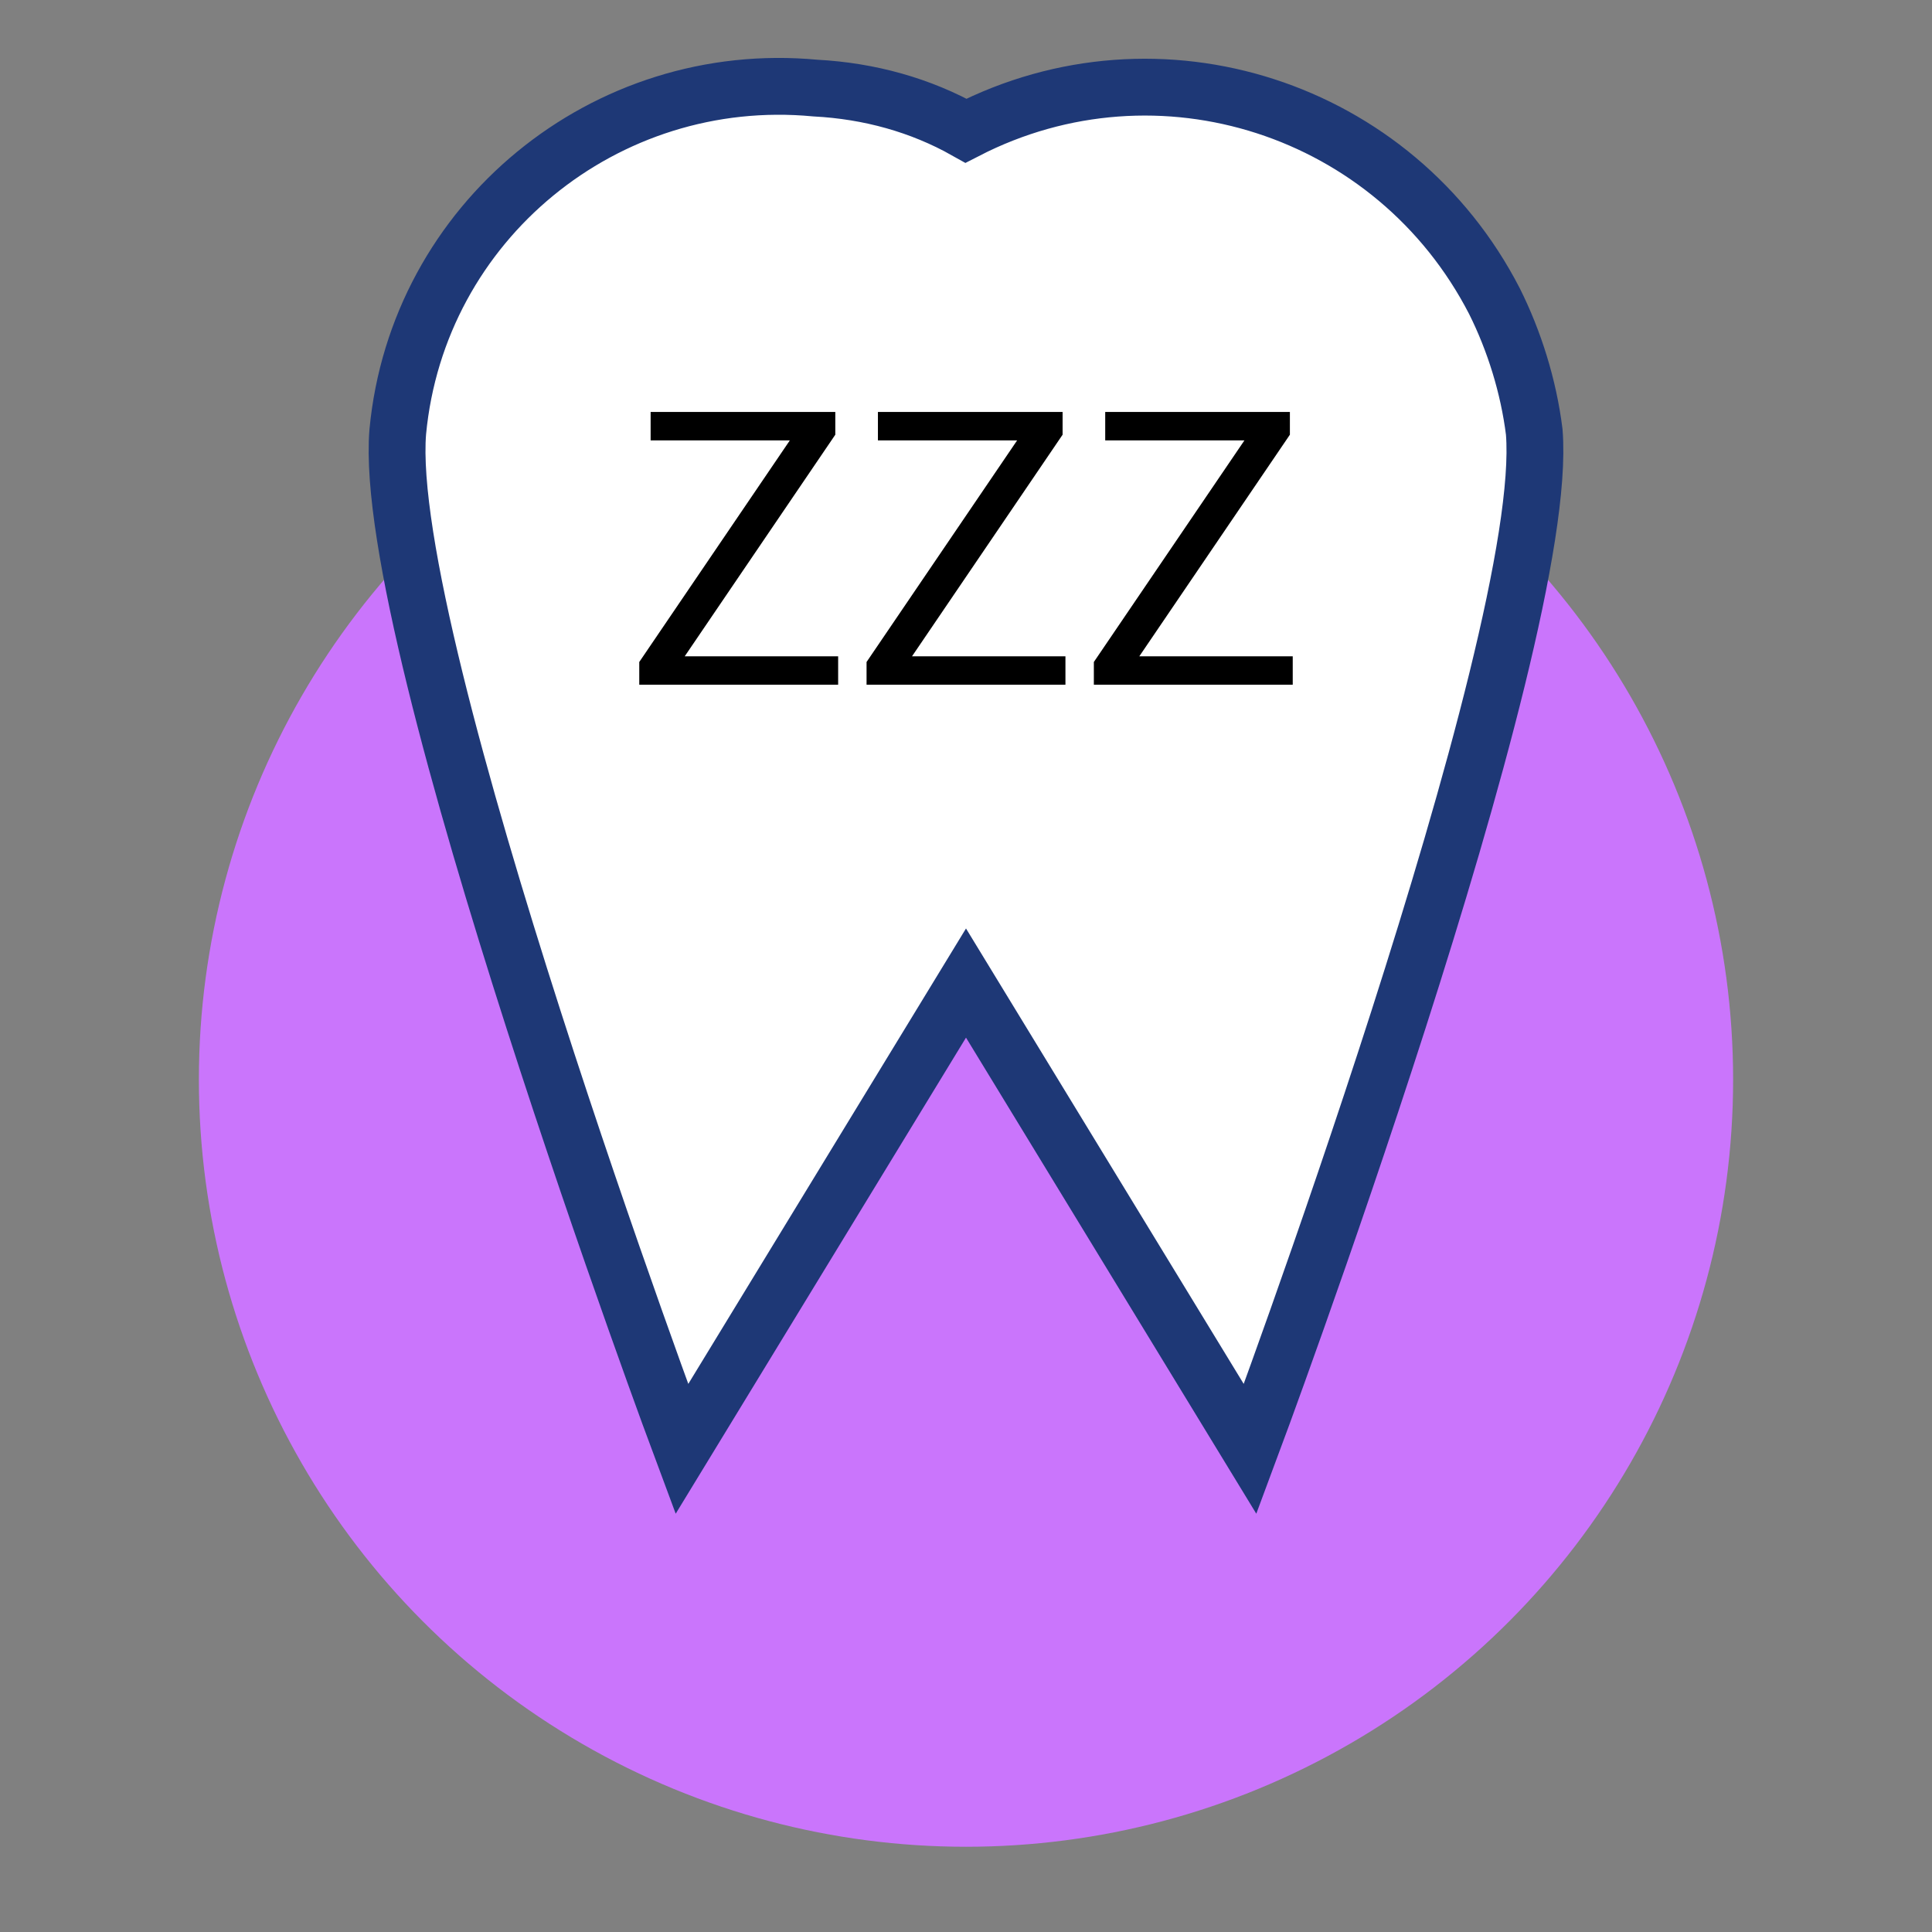
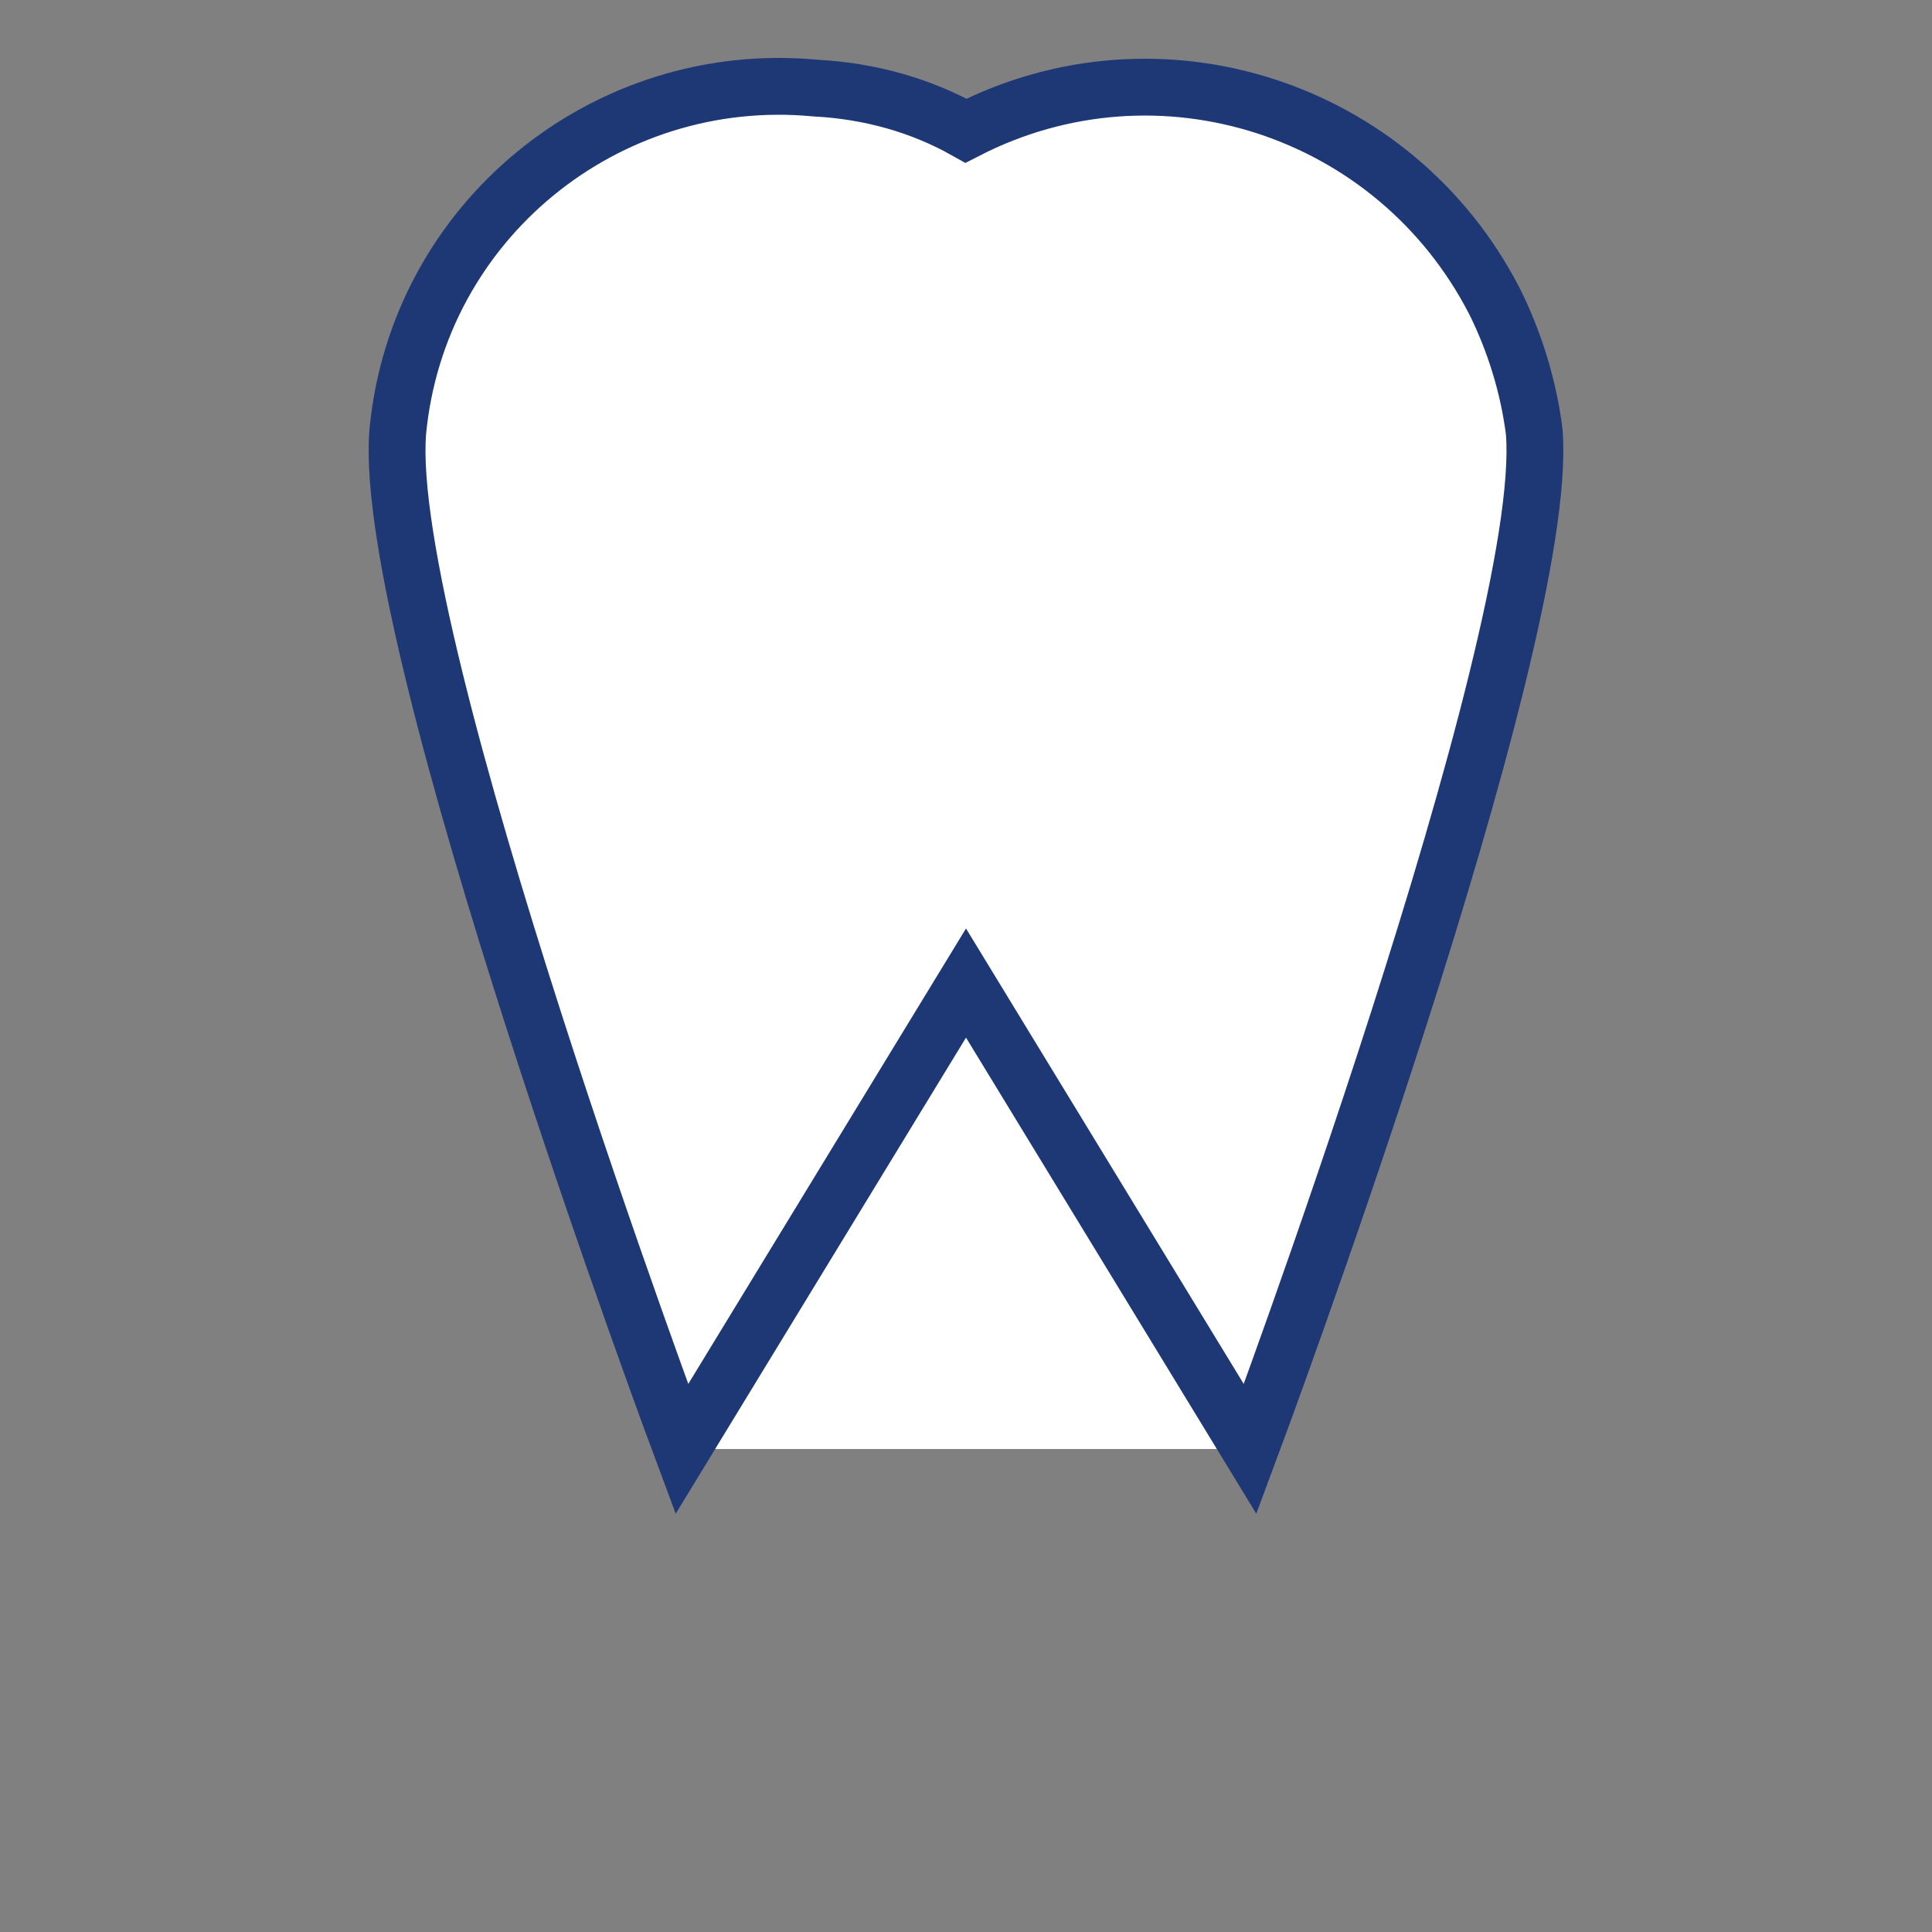
<svg xmlns="http://www.w3.org/2000/svg" version="1.1" id="Ebene_1" x="0px" y="0px" viewBox="0 0 68 68" style="enable-background:new 0 0 68 68;" xml:space="preserve">
  <rect x="0" y="0" width="68" height="68" fill="#808080" stroke="none" />
  <style type="text/css">
	.st0{fill:#CA75FC;}
	.st1{fill:#FFFFFF;}
	.st2{fill:none;stroke:#1E3876;stroke-width:2;stroke-miterlimit:10;}
</style>
-   <circle class="st0" cx="34" cy="38" r="27" />
-   <path class="st1" d="M44,51L34,34.6L24,51c0,0-10.6-28.4-10-35.8c0.7-7.4,7.3-12.8,14.7-12.1c1.9,0.1,3.7,0.6,5.3,1.5  c6.8-3.5,15.1-0.8,18.6,6c0.7,1.4,1.2,3,1.4,4.6C54.6,22.6,44,51,44,51z" />
+   <path class="st1" d="M44,51L24,51c0,0-10.6-28.4-10-35.8c0.7-7.4,7.3-12.8,14.7-12.1c1.9,0.1,3.7,0.6,5.3,1.5  c6.8-3.5,15.1-0.8,18.6,6c0.7,1.4,1.2,3,1.4,4.6C54.6,22.6,44,51,44,51z" />
  <path class="st2" d="M44,51L34,34.6L24,51c0,0-10.6-28.4-10-35.8c0.7-7.4,7.3-12.8,14.7-12.1c1.9,0.1,3.7,0.6,5.3,1.5  c6.8-3.5,15.1-0.8,18.6,6c0.7,1.4,1.2,3,1.4,4.6C54.6,22.6,44,51,44,51z" />
  <g>
-     <path d="M22.5,23.3l5.3-7.8v0l-4.9,0v-1l6.5,0v0.8l-5.3,7.8v0l5.4,0l0,1l-7,0V23.3z" />
-   </g>
+     </g>
  <g>
-     <path d="M30.5,23.3l5.3-7.8v0l-4.9,0v-1l6.5,0v0.8l-5.3,7.8v0l5.4,0v1l-7,0V23.3z" />
-   </g>
+     </g>
  <g>
-     <path d="M38.5,23.3l5.3-7.8v0l-4.9,0v-1l6.5,0v0.8l-5.3,7.8v0l5.4,0v1l-7,0V23.3z" />
-   </g>
+     </g>
</svg>